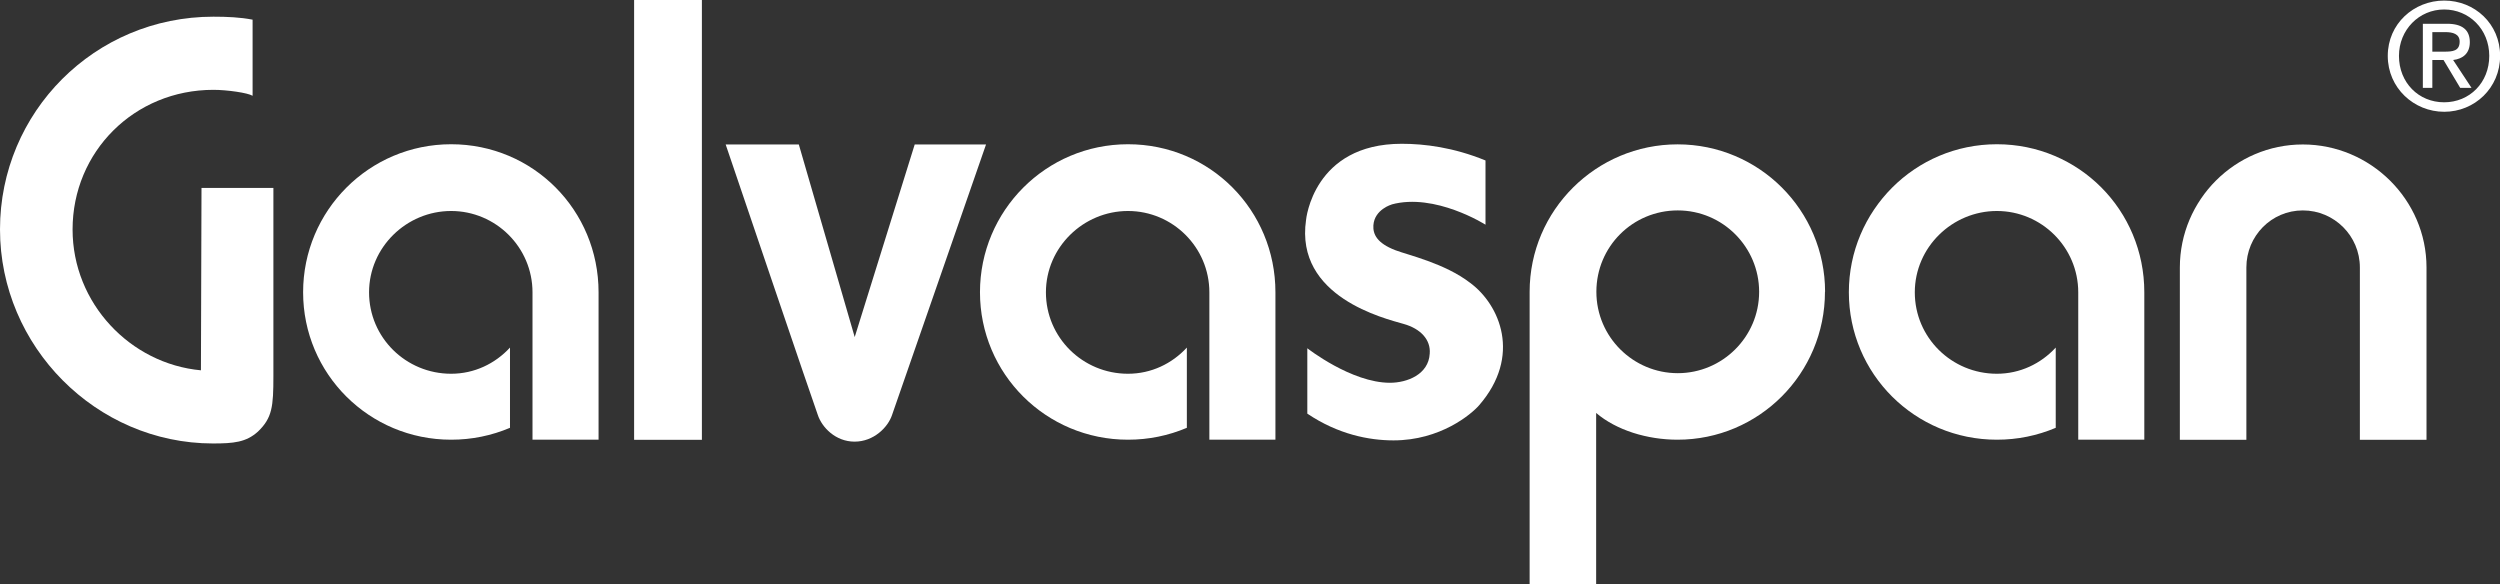
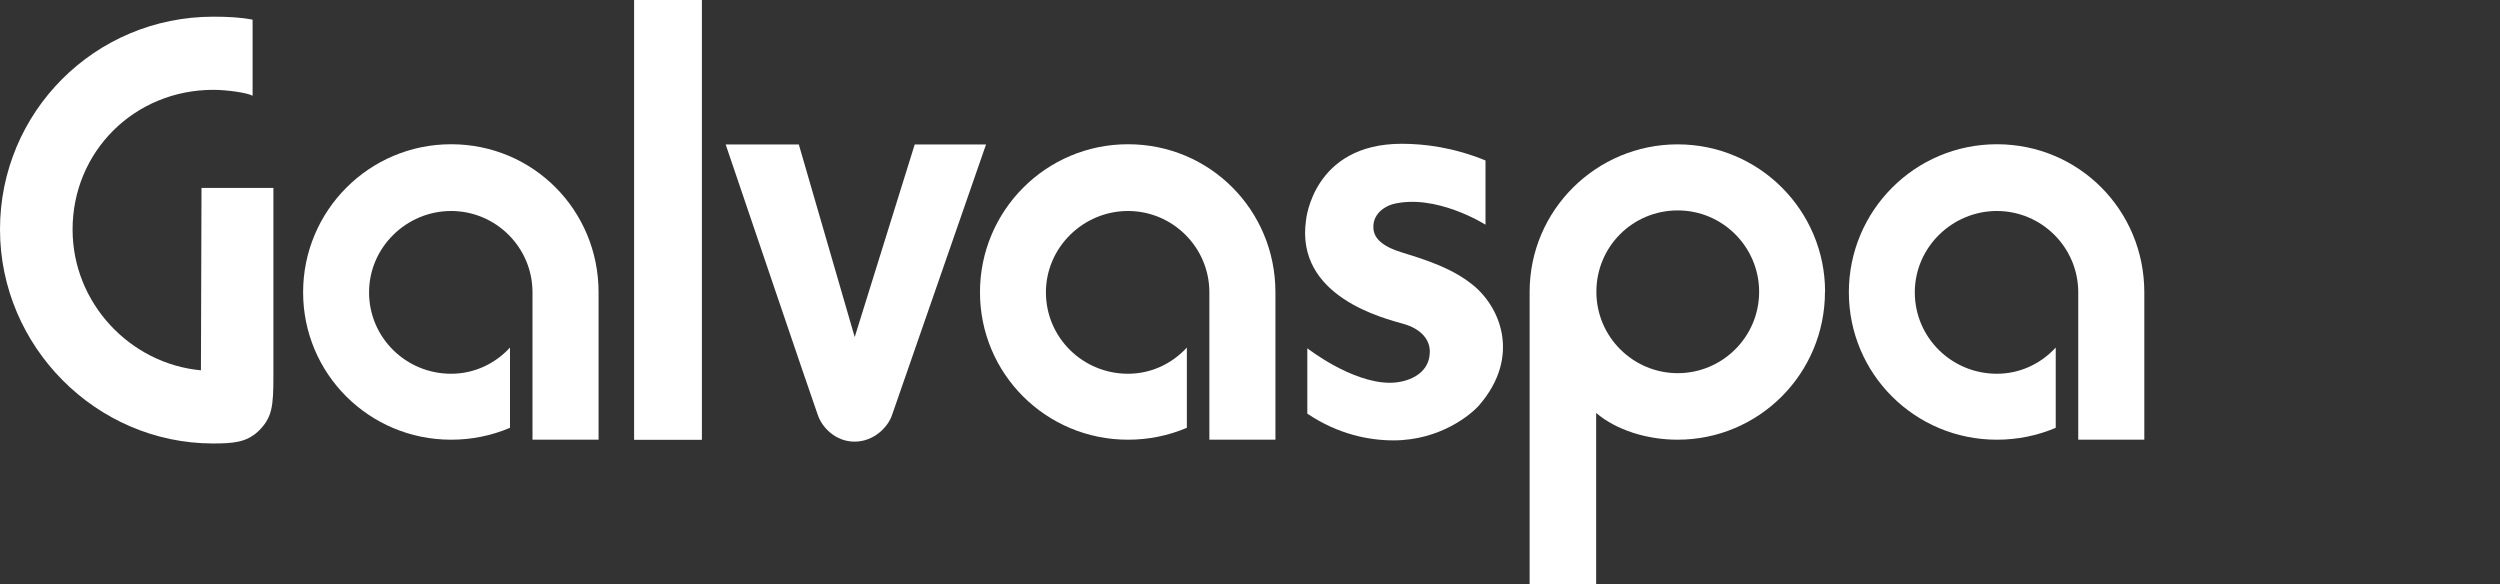
<svg xmlns="http://www.w3.org/2000/svg" id="Layer_2" viewBox="0 0 218.73 51.12">
  <rect x="0" y="0" width="218.73" height="51.12" fill="#333333" stroke="none" />
  <defs>
    <style>.cls-1{fill:#fff;}</style>
  </defs>
  <g id="Layer_1-2">
    <path class="cls-1" d="M17.58,32.4l.05-15.96h6.29v16.48c0,2.65-.1,3.64-1.35,4.84-1.04.94-2.13,1.04-3.95,1.04C8.42,38.79,0,30.32,0,20.07S8.27,1.46,18.67,1.46c1.2,0,2.34.05,3.43.26v6.66c-.42-.26-2.24-.52-3.43-.52-6.92,0-12.32,5.41-12.32,12.22,0,6.45,5.04,11.75,11.23,12.32" />
    <path class="cls-1" d="M46.59,38.48v-12.9c0-3.95-3.22-7.12-7.12-7.12s-7.18,3.17-7.18,7.12,3.22,7.12,7.18,7.12c2.03,0,3.85-.88,5.15-2.29v7.02c-1.61.68-3.33,1.04-5.15,1.04-7.18,0-12.95-5.77-12.95-12.9s5.77-12.95,12.95-12.95,12.9,5.77,12.9,12.95v12.9h-5.77" />
    <rect class="cls-1" x="55.48" width="5.93" height="38.48" />
    <path class="cls-1" d="M78.05,36.3c-.36,1.09-1.61,2.34-3.28,2.34s-2.86-1.25-3.22-2.34c-.05-.05-8.06-23.66-8.06-23.66h6.4l4.89,16.85,5.25-16.85h6.24l-8.22,23.66" />
    <path class="cls-1" d="M105.81,38.48v-12.9c0-3.95-3.22-7.12-7.12-7.12s-7.18,3.17-7.18,7.12,3.22,7.12,7.18,7.12c2.03,0,3.85-.88,5.15-2.29v7.02c-1.61.68-3.33,1.04-5.15,1.04-7.18,0-12.95-5.77-12.95-12.9s5.77-12.95,12.95-12.95,12.9,5.77,12.9,12.95v12.9h-5.77" />
    <path class="cls-1" d="M121.77,17.89s-1.51.42-1.61,1.82c-.05.78.31,1.56,1.92,2.18,1.09.42,4.32,1.14,6.55,2.86,2.6,1.92,4.52,6.4.78,10.71-.68.78-3.38,3.07-7.49,3.07-2.13,0-4.84-.52-7.54-2.34v-5.72s3.85,3.02,7.23,3.02c1.51,0,3.38-.73,3.48-2.55.1-1.2-.78-2.18-2.29-2.6-1.61-.47-9.52-2.34-8.53-9.1,0,0,.62-6.66,8.37-6.66,1.98,0,4.52.31,7.33,1.46v5.62s-4.42-2.81-8.22-1.77" />
    <path class="cls-1" d="M159.68,25.53c0-7.12-5.77-12.9-12.9-12.9s-12.95,5.77-12.95,12.9v25.58h5.82v-14.98c1.77,1.51,4.47,2.34,7.12,2.34,7.12,0,12.9-5.77,12.9-12.95M153.91,25.53c0,3.95-3.22,7.12-7.12,7.12s-7.12-3.17-7.12-7.12,3.17-7.12,7.12-7.12,7.12,3.22,7.12,7.12Z" />
    <path class="cls-1" d="M181.83,38.48v-12.9c0-3.95-3.22-7.12-7.12-7.12s-7.18,3.17-7.18,7.12,3.22,7.12,7.18,7.12c2.03,0,3.85-.88,5.15-2.29v7.02c-1.61.68-3.33,1.04-5.15,1.04-7.18,0-12.95-5.77-12.95-12.9s5.77-12.95,12.95-12.95,12.9,5.77,12.9,12.95v12.9h-5.77" />
-     <path class="cls-1" d="M206.47,38.48v-15.08c0-2.76-2.24-4.99-4.99-4.99s-4.94,2.24-4.94,4.99v15.08h-5.82v-15.08c0-5.93,4.84-10.76,10.76-10.76s10.82,4.84,10.82,10.76v15.08h-5.82" />
-     <path class="cls-1" d="M212.81,4.52h1.04c.73,0,1.35-.05,1.35-.88,0-.68-.62-.83-1.25-.83h-1.14v1.72M212.81,5.25v2.44h-.83V2.08h2.13c1.3,0,1.98.52,1.98,1.61,0,.99-.62,1.46-1.46,1.56l1.61,2.44h-.99l-1.46-2.44h-.99ZM209.89,4.89c0,2.34,1.72,4.06,3.95,4.06s3.95-1.72,3.95-4.06-1.77-4.06-3.95-4.06-3.95,1.77-3.95,4.06ZM213.85,9.78c-2.65,0-4.94-2.08-4.94-4.89S211.19.05,213.85.05s4.89,2.03,4.89,4.84-2.24,4.89-4.89,4.89Z" />
  </g>
</svg>